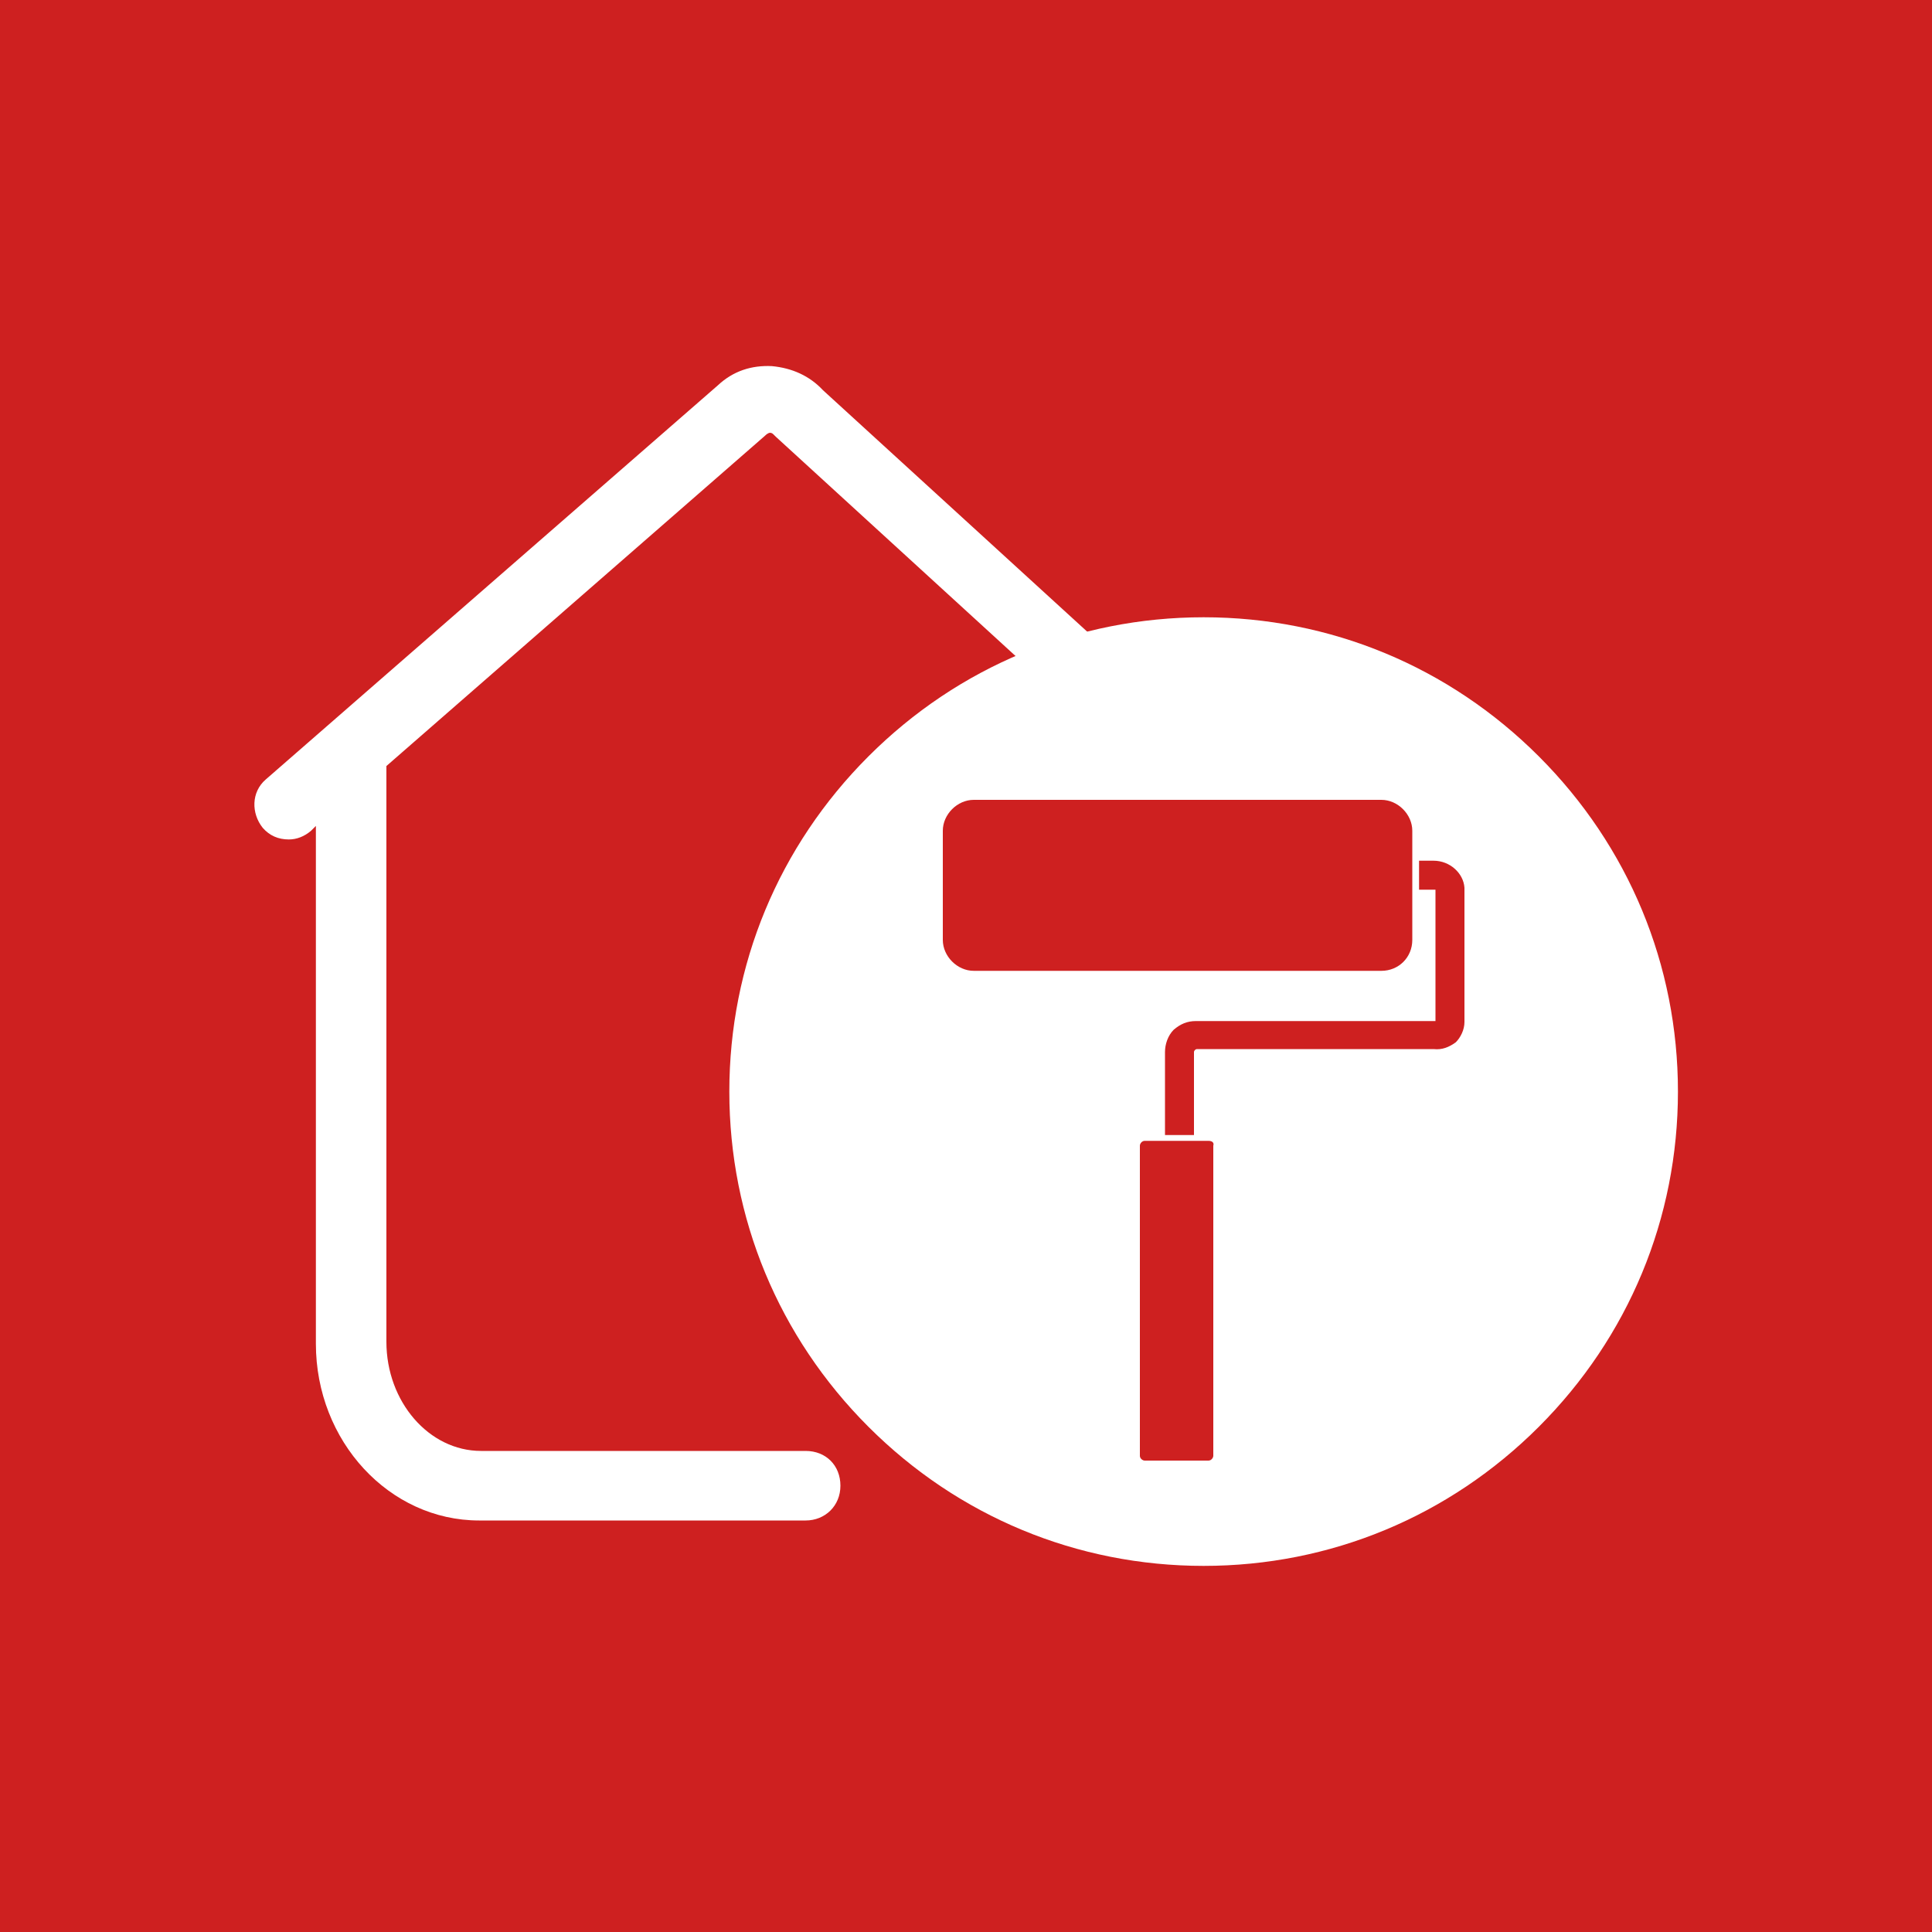
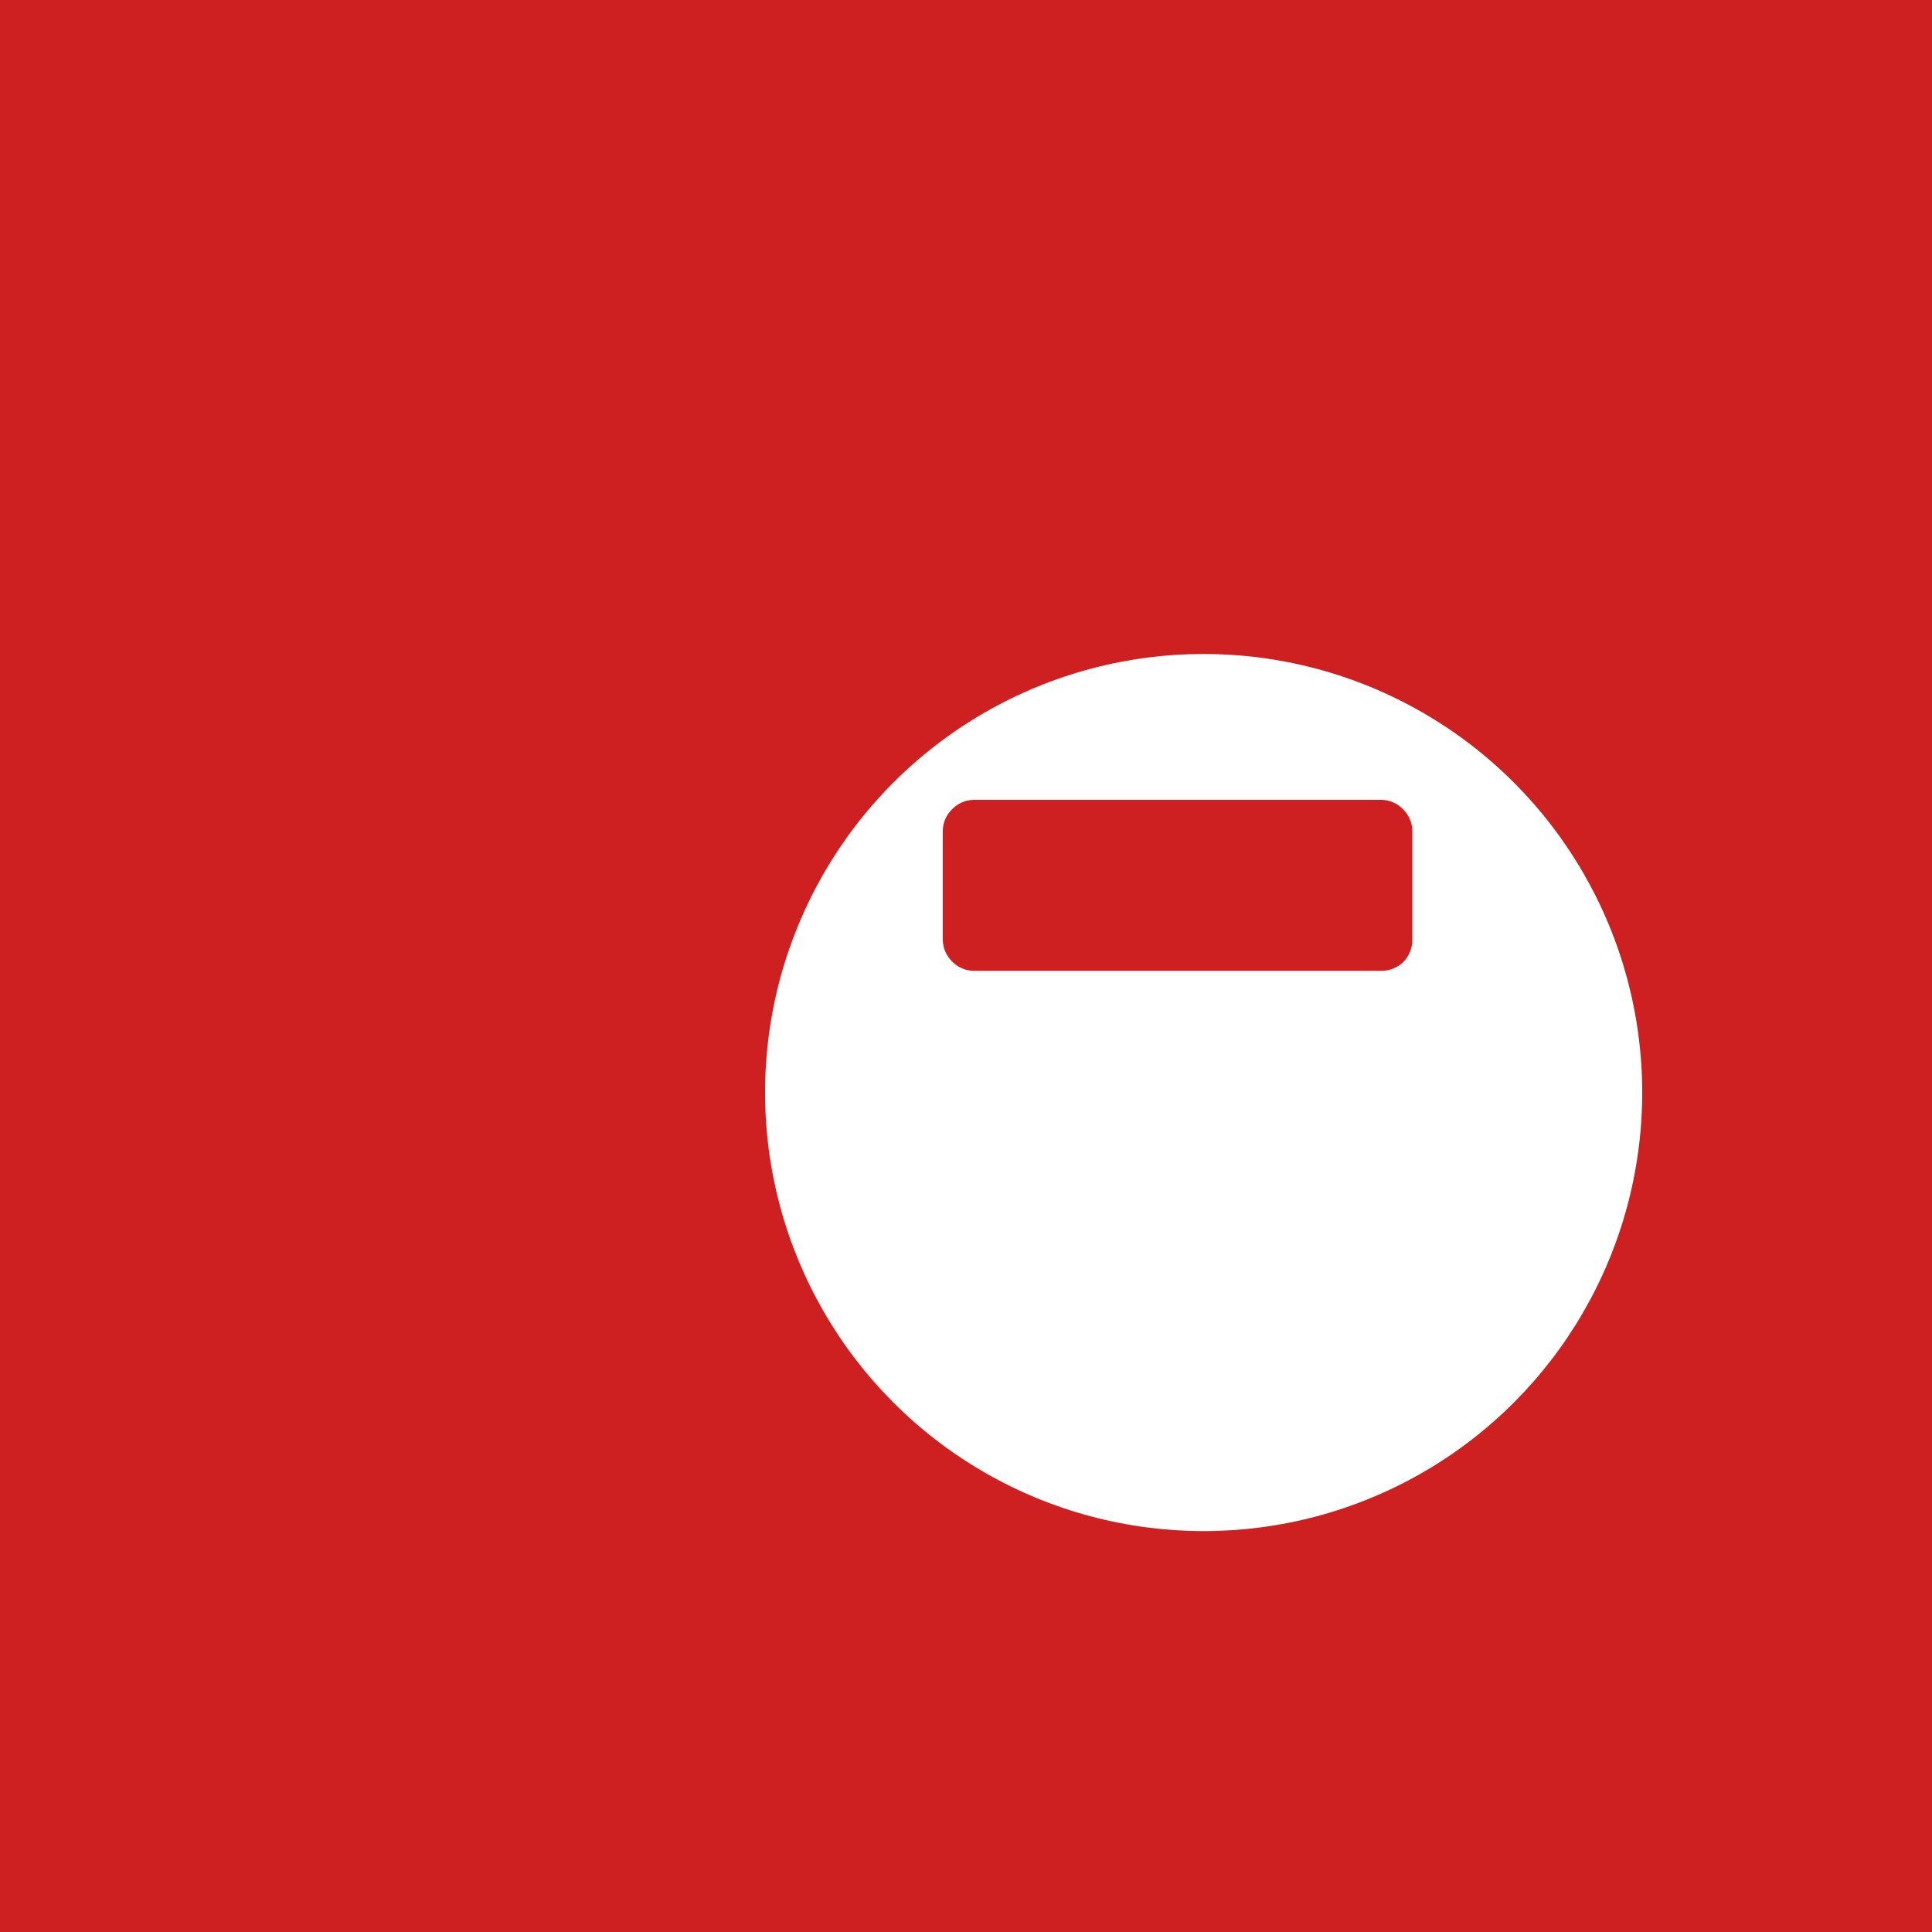
<svg xmlns="http://www.w3.org/2000/svg" version="1.1" id="Layer_1" x="0px" y="0px" viewBox="0 0 200 200" style="enable-background:new 0 0 200 200;" xml:space="preserve">
  <style type="text/css">
	.st0{fill:#CE2020;}
	.st1{fill:#FFFFFF;}
</style>
  <rect class="st0" width="200" height="200" />
  <g>
    <g>
-       <path class="st1" d="M114.2,66.9l-29-26.5c-1.4-1.5-3.2-2.3-5.3-2.5c-2.1-0.1-4,0.5-5.6,2L27.5,80.7c-1.5,1.3-1.5,3.5-0.3,5    c0.7,0.8,1.6,1.2,2.7,1.2c0.8,0,1.6-0.3,2.3-0.9l0.5-0.5v53.6c0,10.1,7.6,18.3,16.9,18.3h33.8c2,0,3.6-1.5,3.6-3.6    s-1.5-3.6-3.6-3.6H49.8c-5.4,0-9.8-5.1-9.8-11.3V79.3l0,0l39.2-34.2c0.3-0.3,0.5-0.3,0.5-0.3c0.2,0,0.3,0.1,0.4,0.2l0.2,0.2    L109.6,72c1.5,1.4,3.6,1.2,5-0.3C115.8,70.4,115.7,68.2,114.2,66.9z" />
-     </g>
+       </g>
    <g>
      <g>
        <g>
          <circle class="st1" cx="124.6" cy="113.1" r="45.4" />
        </g>
        <g>
-           <path class="st1" d="M124.6,162.1c-13.1,0-25.4-5.1-34.7-14.4c-9.3-9.3-14.4-21.6-14.4-34.7s5.1-25.4,14.4-34.7      s21.6-14.4,34.7-14.4S150,69,159.3,78.3c9.3,9.3,14.4,21.6,14.4,34.7s-5.1,25.4-14.4,34.7C150,157,137.7,162.1,124.6,162.1z       M124.6,71.2c-11.2,0-21.8,4.4-29.7,12.3s-12.3,18.4-12.3,29.7S87,135,94.9,142.9s18.4,12.3,29.7,12.3s21.8-4.4,29.7-12.3      c7.9-7.9,12.3-18.4,12.3-29.7s-4.4-21.8-12.3-29.7C146.4,75.6,135.8,71.2,124.6,71.2z" />
-         </g>
+           </g>
      </g>
      <g>
        <g>
          <path class="st0" d="M146.2,97.3V86c0-1.7-1.5-3.2-3.2-3.2h-42.2c-1.7,0-3.2,1.5-3.2,3.2v11.3c0,1.7,1.5,3.2,3.2,3.2H143      C144.8,100.5,146.2,99.1,146.2,97.3z" />
        </g>
        <g>
-           <path class="st0" d="M148.4,89.1h-1.5v3h1.5c0.1,0,0.1,0,0.2,0v13.6h-0.1h-24.7c-0.9,0-1.6,0.3-2.3,0.9      c-0.6,0.6-0.9,1.5-0.9,2.3v8.6h3v-8.6c0-0.1,0.1-0.2,0.1-0.2s0.1-0.1,0.2-0.1h24.5c0.9,0.1,1.6-0.2,2.3-0.7      c0.5-0.5,0.9-1.3,0.9-2.1V91.9C151.5,90.4,150.1,89.1,148.4,89.1z" />
-         </g>
+           </g>
        <g>
-           <path class="st0" d="M125.1,118.1h-6.6c-0.3,0-0.5,0.3-0.5,0.5v32.1c0,0.3,0.3,0.5,0.5,0.5h6.6c0.3,0,0.5-0.3,0.5-0.5v-32.1      C125.7,118.3,125.5,118.1,125.1,118.1z" />
-         </g>
+           </g>
      </g>
    </g>
  </g>
</svg>